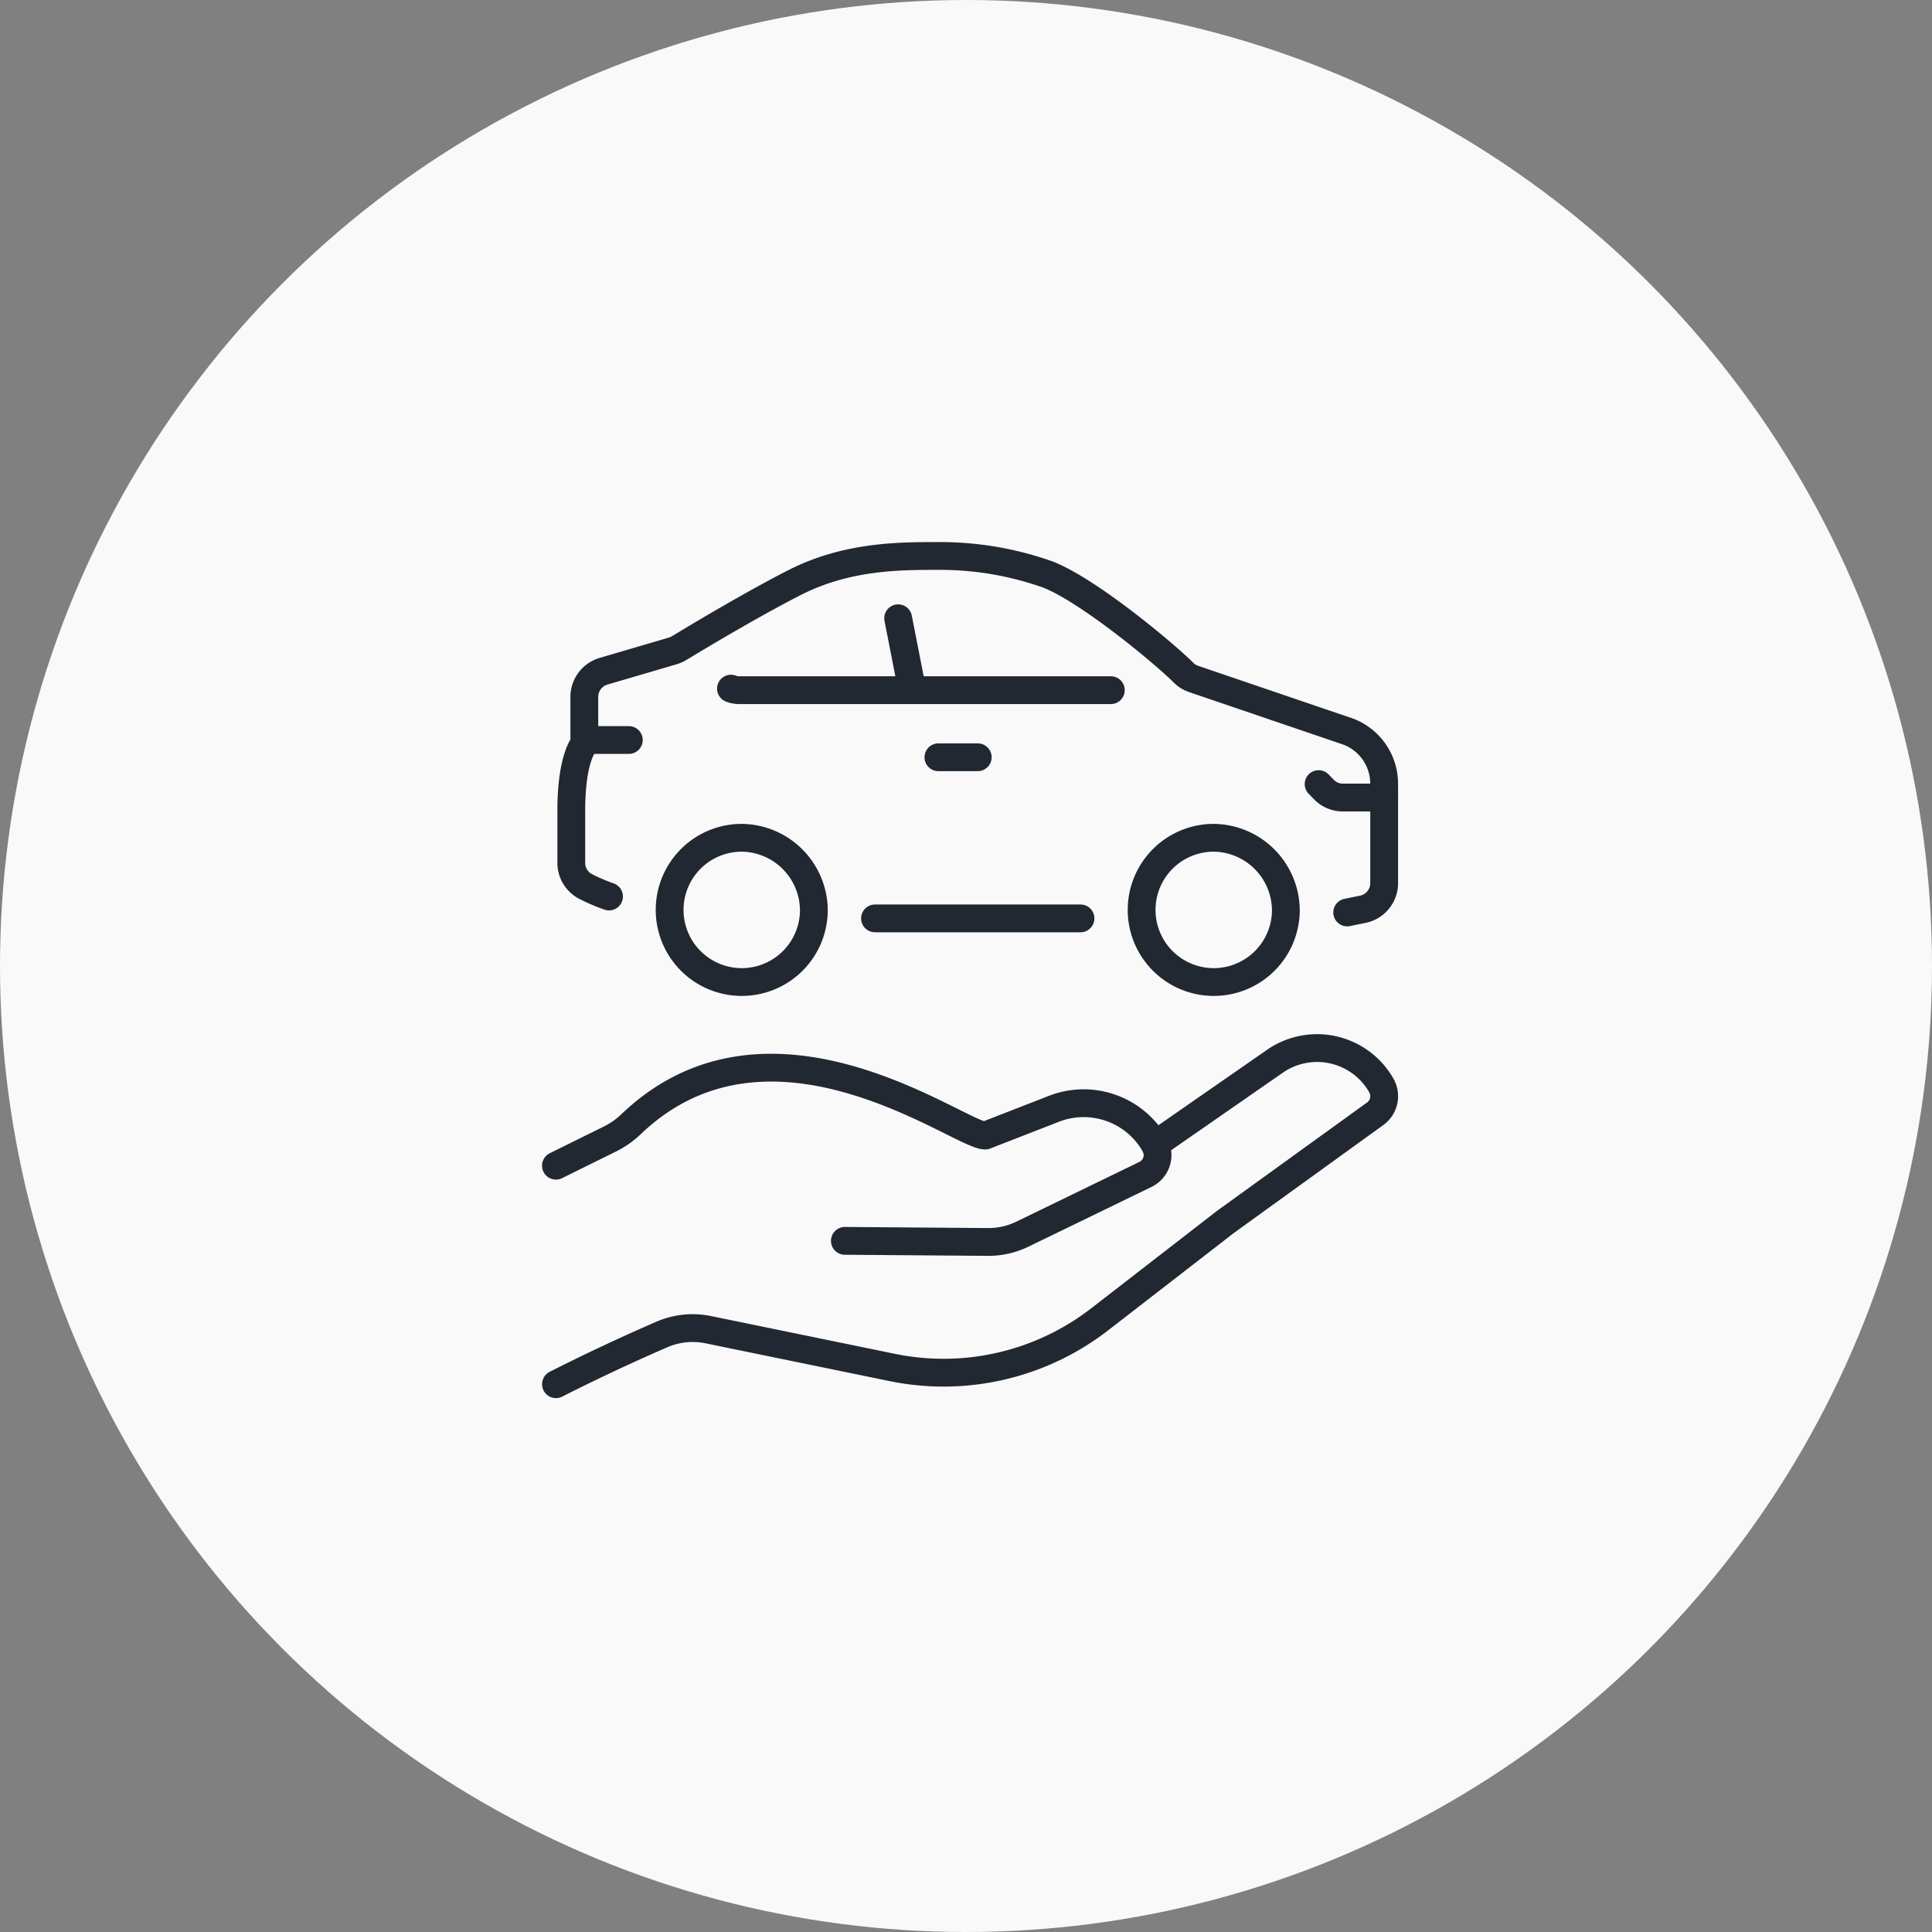
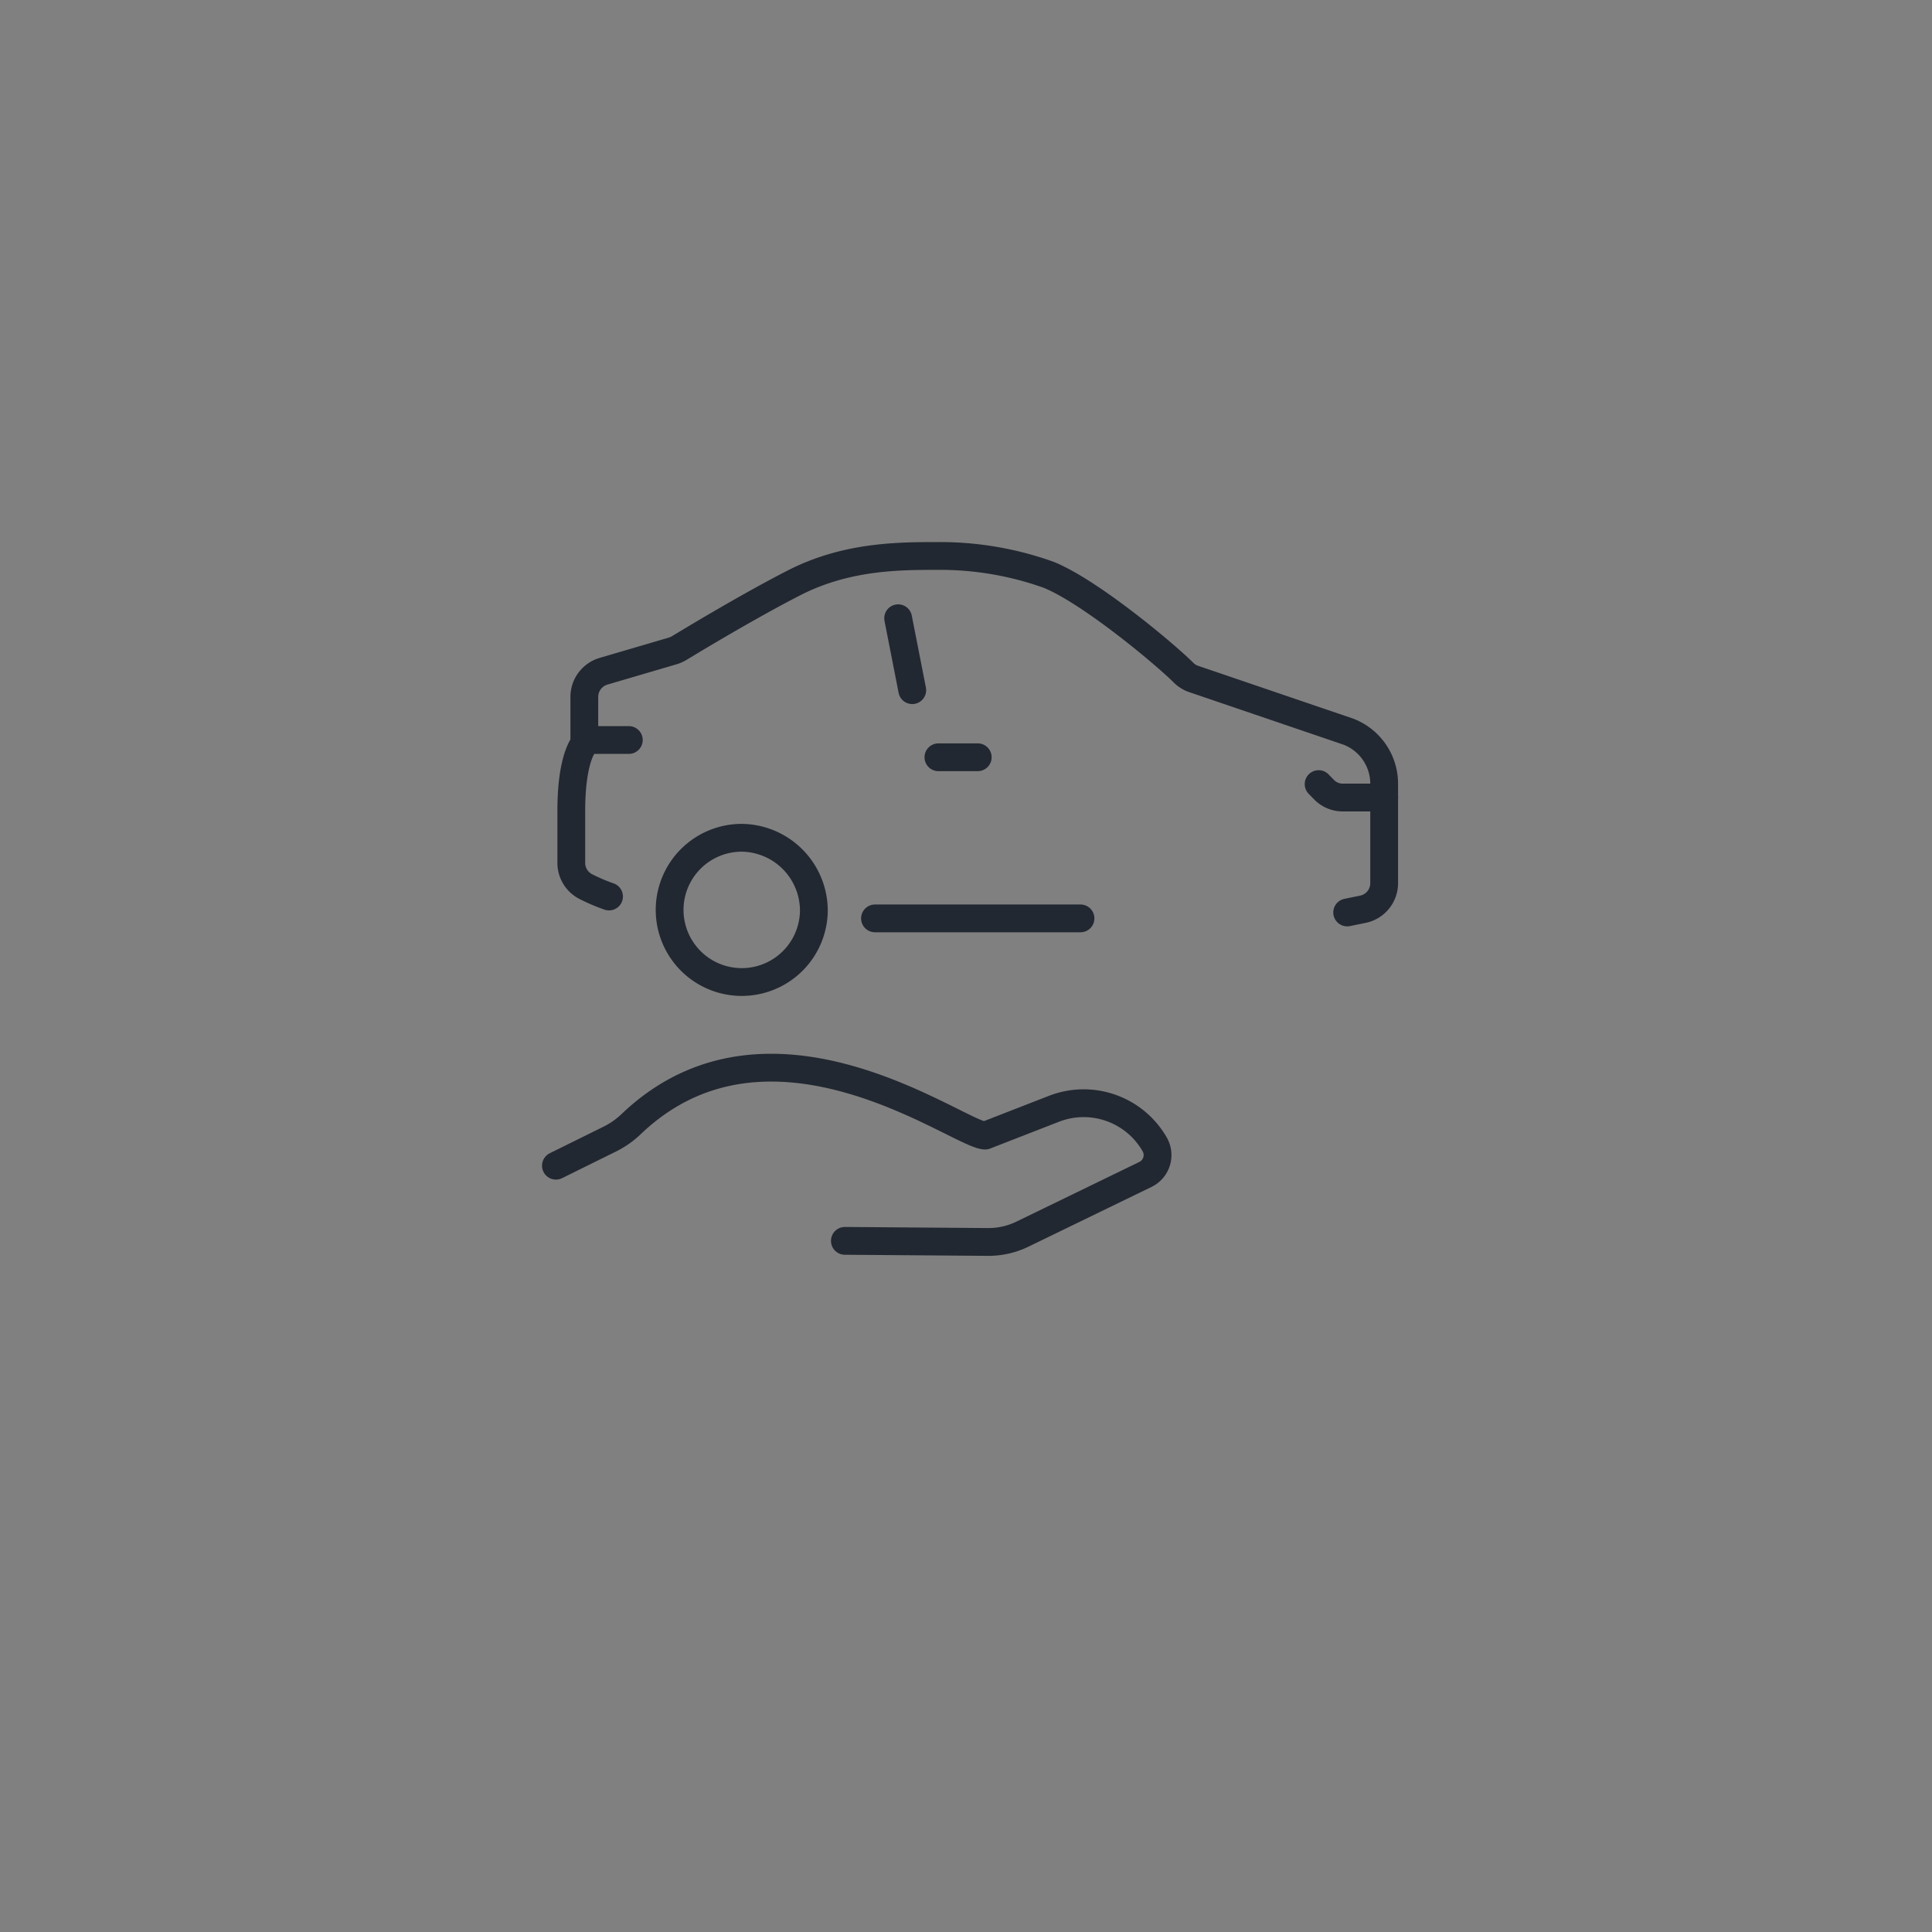
<svg xmlns="http://www.w3.org/2000/svg" width="139" height="139" viewBox="0 0 139 139">
  <rect x="0" y="0" width="139" height="139" fill="#808080" stroke="none" />
  <g id="グループ_6006" data-name="グループ 6006" transform="translate(-1062 -1611)">
-     <circle id="楕円形_128" data-name="楕円形 128" cx="69.5" cy="69.5" r="69.5" transform="translate(1062 1611)" fill="#f9f9f9" />
    <g id="グループ_5938" data-name="グループ 5938" transform="translate(867.241 594.241)">
      <path id="パス_8402" data-name="パス 8402" d="M643.788,869.008l10.291.079a5.6,5.6,0,0,0,2.488-.564l8.875-4.309a1.548,1.548,0,0,0,.615-2.183,5.891,5.891,0,0,0-7.194-2.537l-4.983,1.939c-1.88-.038-15.407-10.369-25.423-.869a6.214,6.214,0,0,1-1.5,1.08L623,863.6" transform="translate(-388.243 237.026)" fill="none" stroke="#222831" stroke-linecap="round" stroke-linejoin="round" stroke-width="2" />
-       <path id="パス_8403" data-name="パス 8403" d="M666.089,854.524l8.629-5.991a5.32,5.32,0,0,1,7.645,1.7,1.558,1.558,0,0,1-.4,2.055l-10.8,7.8-8.98,6.956a18.355,18.355,0,0,1-14.993,3.512l-13.233-2.718a5.573,5.573,0,0,0-3.344.349q-3.855,1.672-7.612,3.574" transform="translate(-388.242 244.586)" fill="none" stroke="#222831" stroke-linecap="round" stroke-linejoin="round" stroke-width="2" />
      <path id="パス_8404" data-name="パス 8404" d="M685.256,756.935a5.189,5.189,0,1,1-5.188-5.31A5.25,5.25,0,0,1,685.256,756.935Z" transform="translate(-431.943 325.409)" fill="none" stroke="#222831" stroke-linecap="round" stroke-linejoin="round" stroke-width="2" />
-       <path id="パス_8405" data-name="パス 8405" d="M900.675,756.935a5.189,5.189,0,1,1-5.188-5.31A5.25,5.25,0,0,1,900.675,756.935Z" transform="translate(-613.404 325.409)" fill="none" stroke="#222831" stroke-linecap="round" stroke-linejoin="round" stroke-width="2" />
      <line id="線_296" data-name="線 296" x1="14.786" transform="translate(257.711 1082.833)" fill="none" stroke="#222831" stroke-linecap="round" stroke-linejoin="round" stroke-width="2" />
      <path id="パス_8406" data-name="パス 8406" d="M632.715,647.5a13.334,13.334,0,0,1-1.7-.728A1.917,1.917,0,0,1,630,645.047v-3.708c0-3.862.938-4.822.938-4.822v-3.365a1.924,1.924,0,0,1,1.368-1.854l5-1.468a2.086,2.086,0,0,0,.452-.2c.949-.574,4.977-3.012,8.276-4.7C649.808,623,653.581,623,656.417,623a23.145,23.145,0,0,1,7.934,1.357c3.012,1.225,8.353,5.7,9.677,7.018a1.867,1.867,0,0,0,.717.463l11.156,3.8a4.01,4.01,0,0,1,2.582,3.785v7.106a1.916,1.916,0,0,1-1.523,1.887l-1.137.232" transform="translate(-394.139 433.759)" fill="none" stroke="#222831" stroke-linecap="round" stroke-linejoin="round" stroke-width="2" />
-       <path id="パス_8407" data-name="パス 8407" d="M702.871,683.55a1.619,1.619,0,0,0,.618.11H730.2" transform="translate(-455.521 382.753)" fill="none" stroke="#222831" stroke-linecap="round" stroke-linejoin="round" stroke-width="2" />
      <line id="線_297" data-name="線 297" x1="1.015" y1="5.175" transform="translate(259.377 1061.239)" fill="none" stroke="#222831" stroke-linecap="round" stroke-linejoin="round" stroke-width="2" />
      <line id="線_298" data-name="線 298" x2="2.83" transform="translate(262.274 1071.241)" fill="none" stroke="#222831" stroke-linecap="round" stroke-linejoin="round" stroke-width="2" />
      <path id="パス_8408" data-name="パス 8408" d="M971.082,727.125l.391.4a1.865,1.865,0,0,0,1.334.566H975.8" transform="translate(-681.453 346.047)" fill="none" stroke="#222831" stroke-linecap="round" stroke-linejoin="round" stroke-width="2" />
      <line id="線_299" data-name="線 299" x1="3" transform="translate(237 1070)" fill="none" stroke="#222831" stroke-linecap="round" stroke-linejoin="round" stroke-width="2" />
    </g>
  </g>
</svg>